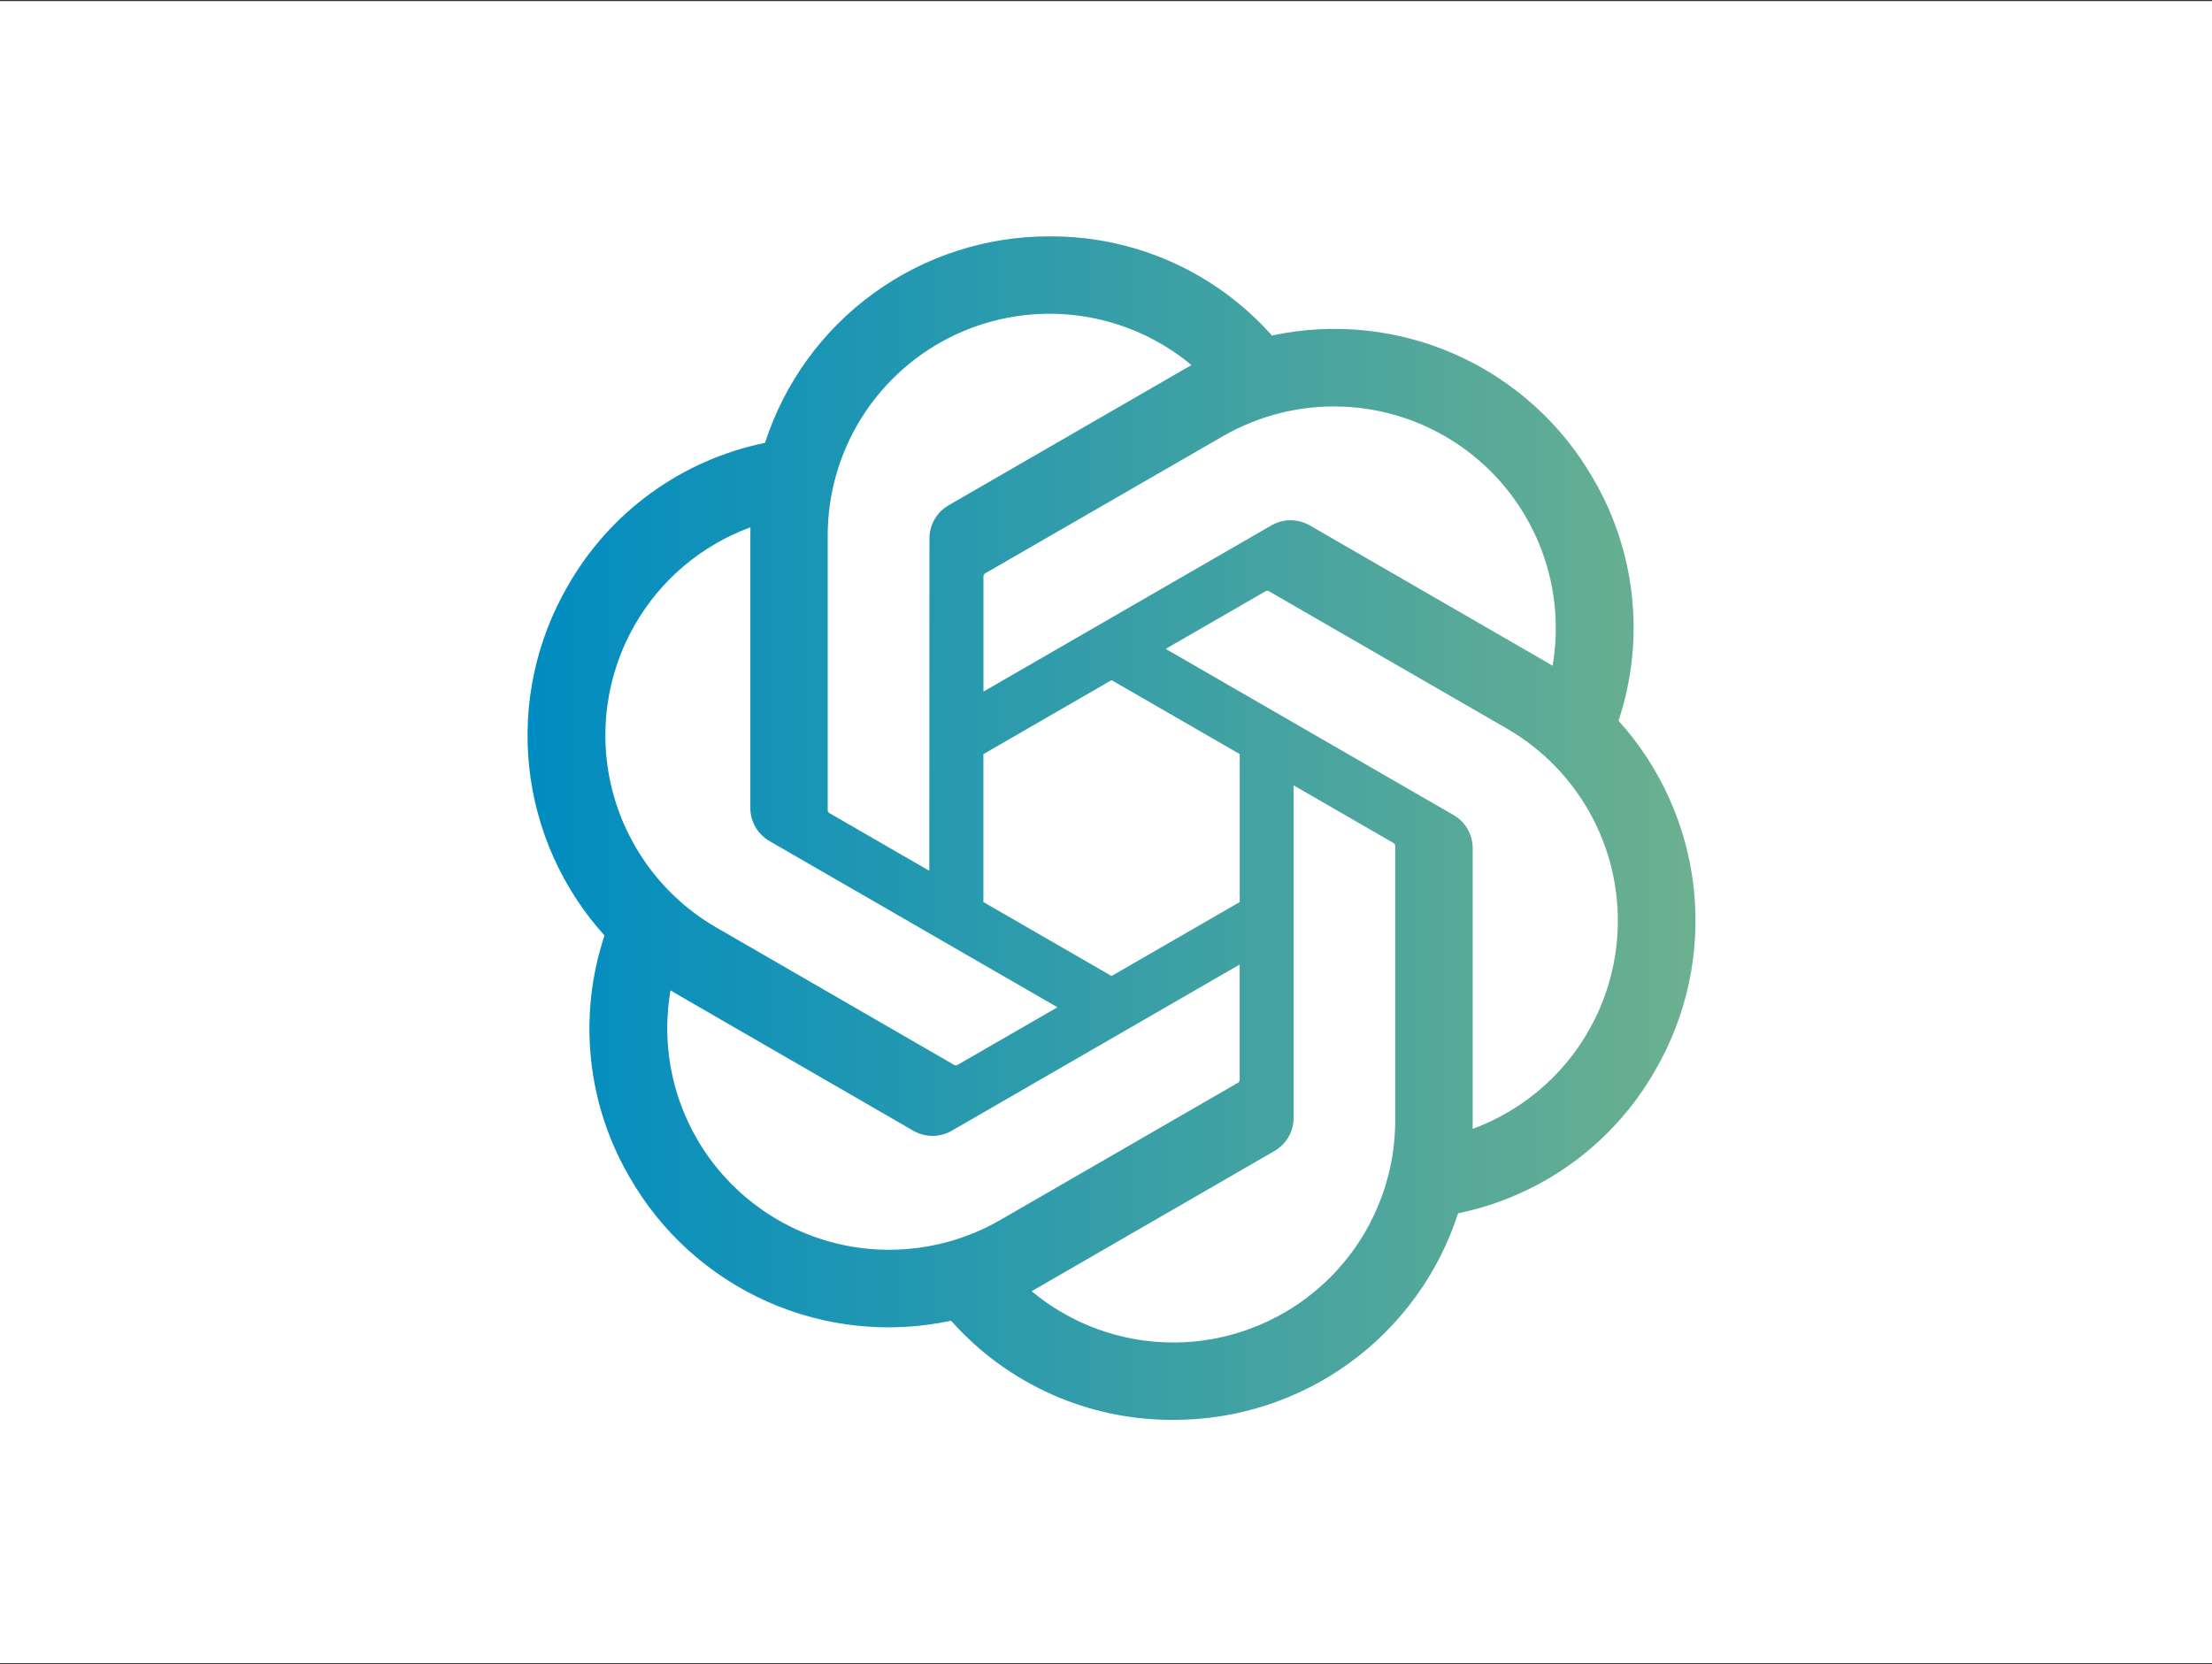
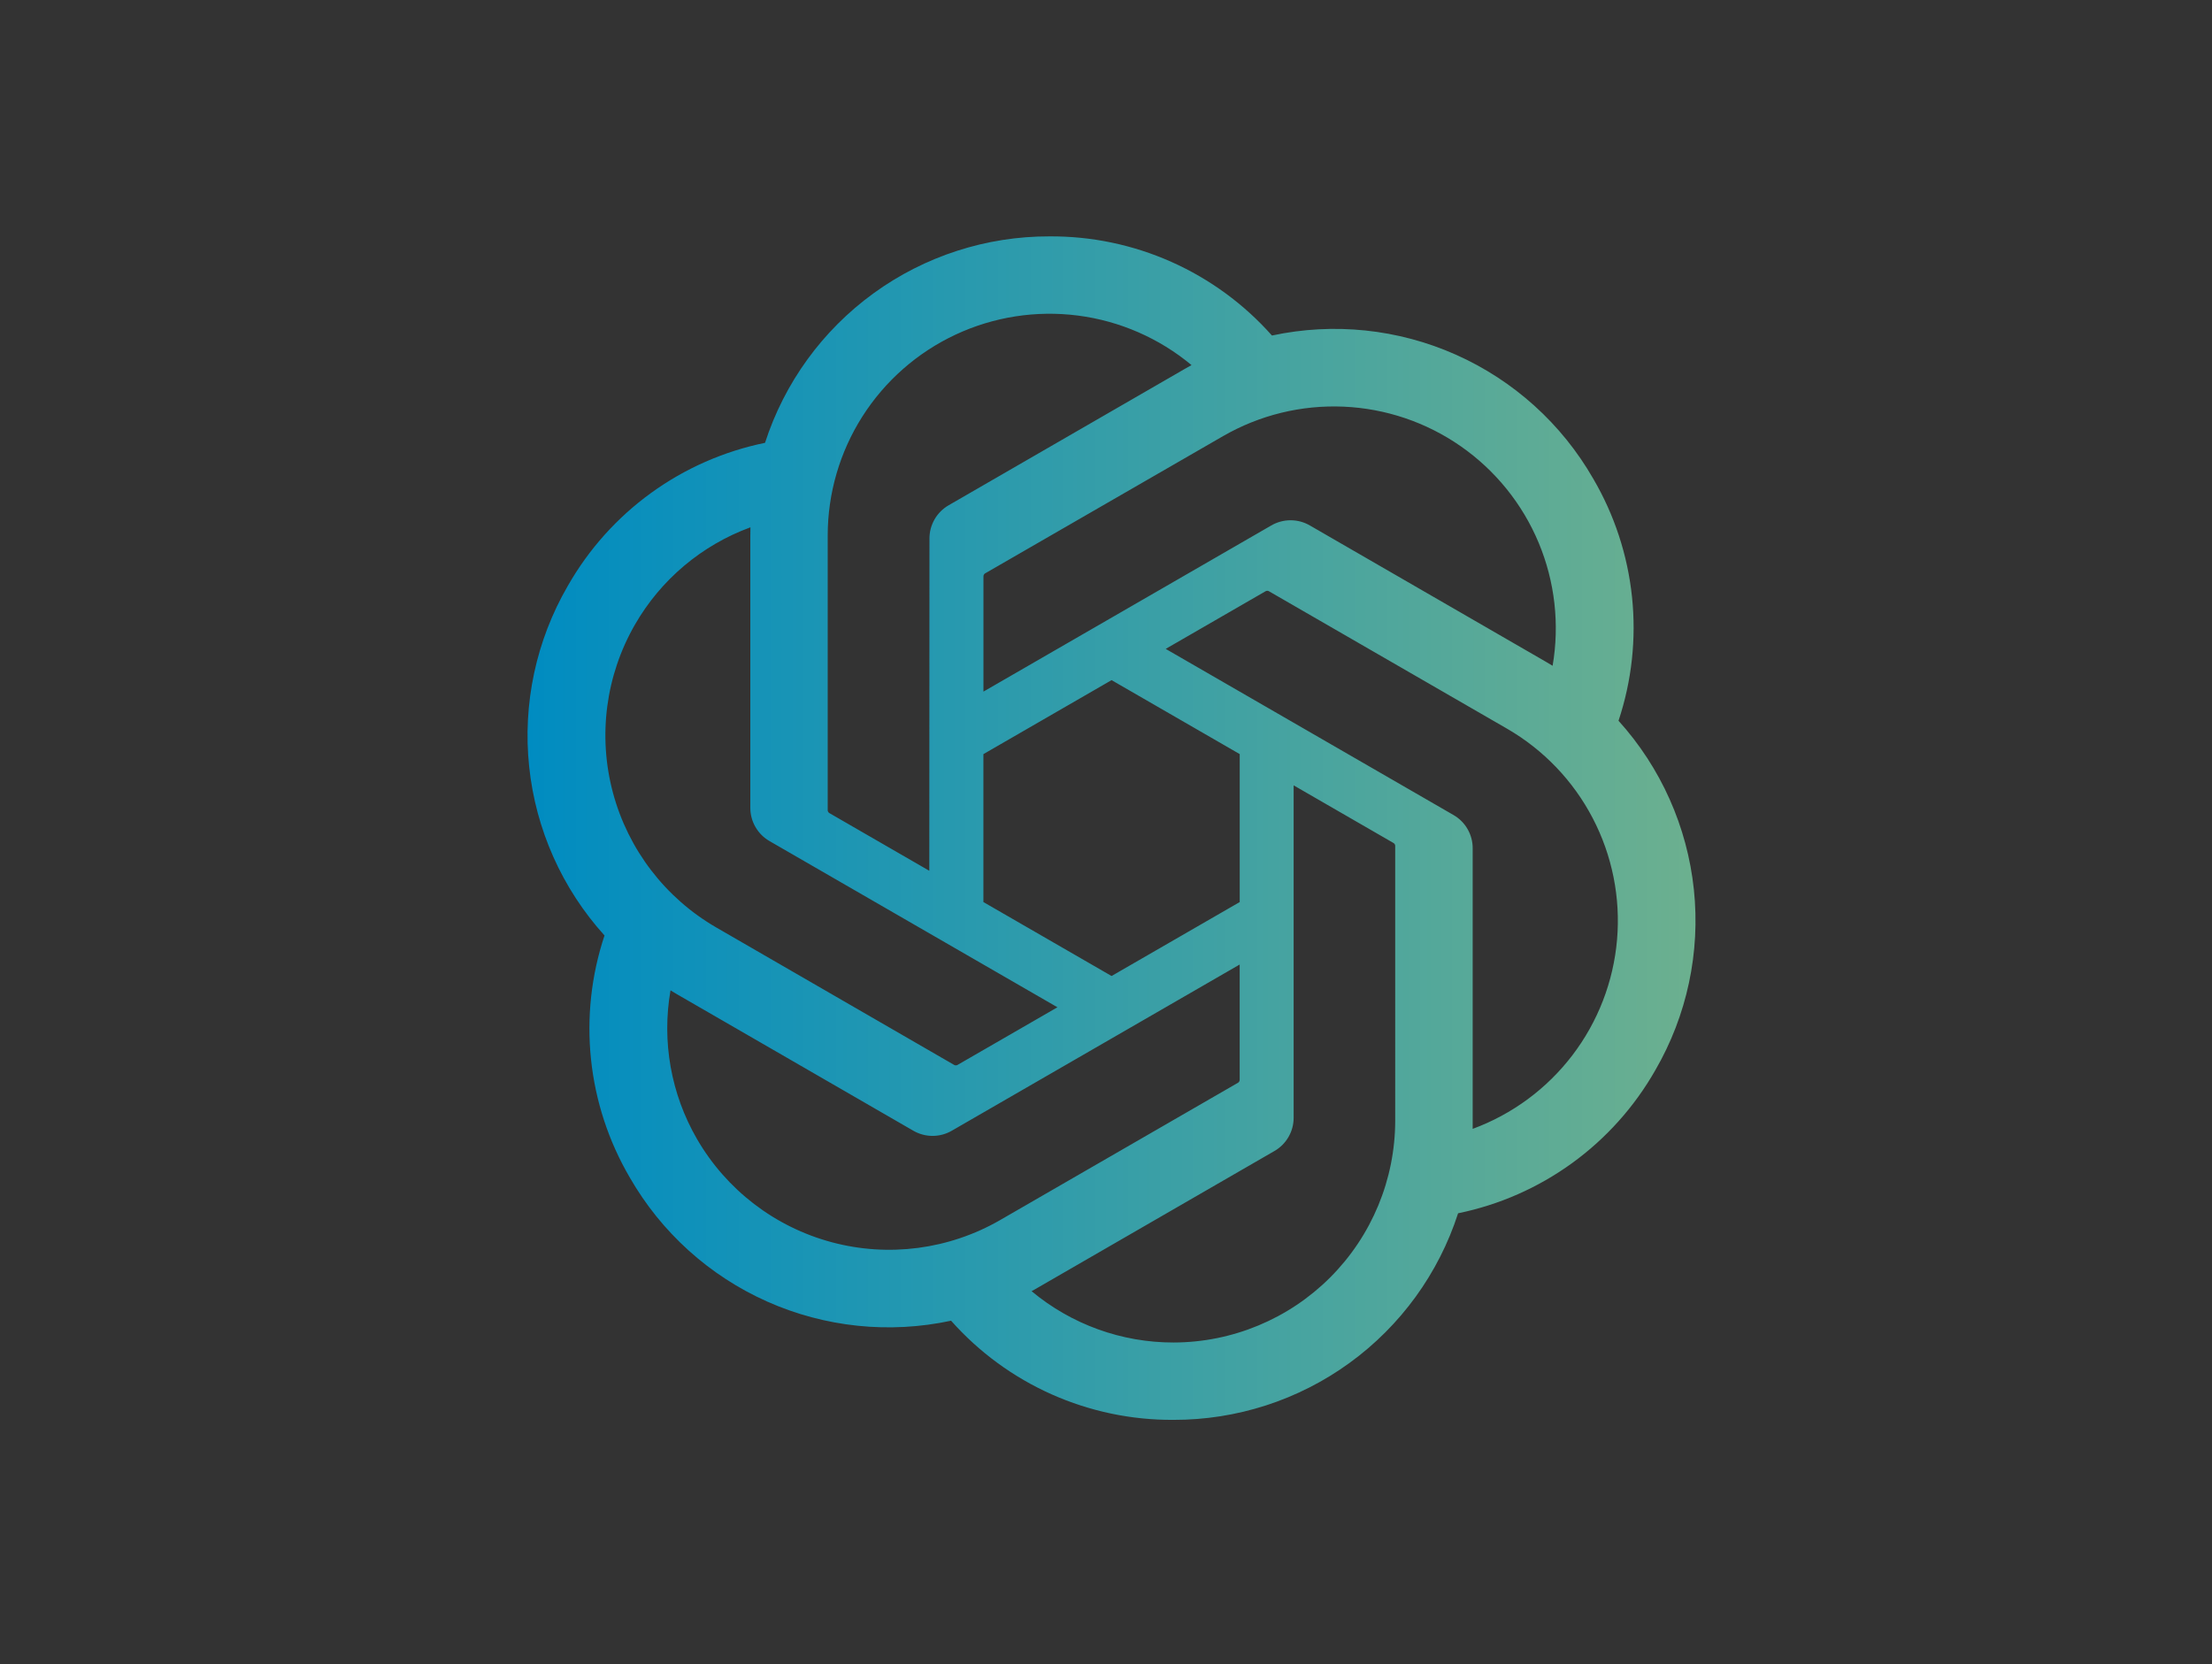
<svg xmlns="http://www.w3.org/2000/svg" version="1.1" id="Layer_1" x="0px" y="0px" viewBox="0 0 200 150.5" enable-background="new 0 0 200 150.5" xml:space="preserve">
  <rect x="0" y="0" width="200" height="150.5" fill="#333333" stroke="none" />
-   <rect x="-0.065" y="0.099" fill="#FFFFFF" width="200.13" height="150.304" />
  <g>
    <linearGradient id="ICON_00000094581404740899232470000017060974683135544462_" gradientUnits="userSpaceOnUse" x1="47.698" y1="74.89" x2="153.301" y2="74.89">
      <stop offset="0" style="stop-color:#008CC1" />
      <stop offset="1" style="stop-color:#6CB08F" />
    </linearGradient>
    <path id="ICON_00000068636094250653547800000010881888567197485968_" fill="url(#ICON_00000094581404740899232470000017060974683135544462_)" d="   M153.153,80.441c-0.598-5.681-2.984-11.025-6.813-15.262c1.199-3.603,1.616-7.421,1.22-11.197   c-0.395-3.777-1.592-7.425-3.512-10.702c-2.845-4.956-7.192-8.88-12.412-11.205c-5.22-2.325-11.044-2.932-16.632-1.733   c-2.52-2.84-5.618-5.11-9.086-6.656c-3.468-1.546-7.227-2.334-11.024-2.31c-5.713-0.014-11.282,1.787-15.905,5.142   c-4.623,3.356-8.062,8.093-9.819,13.528c-3.721,0.762-7.238,2.31-10.313,4.54s-5.637,5.093-7.517,8.393   c-2.868,4.942-4.092,10.667-3.496,16.351c0.596,5.682,2.981,11.029,6.813,15.268c-1.199,3.603-1.616,7.421-1.221,11.197   c0.396,3.777,1.593,7.425,3.513,10.702c2.845,4.956,7.192,8.879,12.412,11.205c5.219,2.326,11.043,2.932,16.631,1.733   c2.52,2.84,5.618,5.109,9.086,6.656c3.468,1.545,7.226,2.334,11.023,2.31c5.716,0.015,11.288-1.787,15.913-5.145   c4.625-3.357,8.064-8.098,9.82-13.536c3.721-0.762,7.237-2.31,10.312-4.54c3.075-2.231,5.637-5.093,7.517-8.394   C152.529,91.846,153.751,86.122,153.153,80.441z M121.471,36.774c3.806,0.164,7.487,1.408,10.612,3.587   c3.125,2.179,5.565,5.203,7.035,8.717c1.469,3.515,1.907,7.376,1.263,11.13c-0.158-0.097-0.434-0.264-0.633-0.377l-21.31-12.309   c-0.531-0.31-1.135-0.473-1.75-0.473c-0.615,0-1.219,0.163-1.75,0.473L88.92,62.543V52.142c-0.003-0.054,0.007-0.107,0.03-0.155   c0.022-0.048,0.056-0.091,0.099-0.123l21.543-12.428C113.891,37.535,117.665,36.611,121.471,36.774z M100.503,61.506l11.587,6.688   v13.381l-11.587,6.688l-11.588-6.688V68.198L100.503,61.506z M74.838,48.419c0.002-3.811,1.09-7.542,3.136-10.757   c2.046-3.215,4.965-5.78,8.416-7.397c3.452-1.616,7.291-2.215,11.071-1.728c3.78,0.487,7.342,2.041,10.271,4.479   c-0.163,0.089-0.445,0.244-0.633,0.358l-21.31,12.309c-0.534,0.304-0.978,0.745-1.287,1.278c-0.307,0.533-0.468,1.137-0.464,1.752   l-0.015,30.033l-9.009-5.202c-0.047-0.023-0.089-0.058-0.119-0.101c-0.031-0.043-0.05-0.094-0.057-0.146V48.419z M55.421,71.692   c-1.376-5.134-0.66-10.605,1.991-15.212c2.34-4.066,6.036-7.179,10.44-8.794c0,0.183-0.01,0.509-0.01,0.734v24.619   c-0.004,0.615,0.156,1.22,0.464,1.752c0.307,0.533,0.751,0.973,1.285,1.278l26.018,15.021L86.6,96.29   c-0.044,0.029-0.095,0.047-0.148,0.052c-0.054,0.005-0.107-0.004-0.156-0.024L64.752,83.868   C60.152,81.205,56.797,76.825,55.421,71.692z M75.199,112.337c-5.136-1.376-9.517-4.734-12.181-9.335   c-2.35-4.061-3.197-8.818-2.393-13.441c0.158,0.095,0.435,0.264,0.633,0.378l21.31,12.309c0.531,0.31,1.135,0.474,1.75,0.474   c0.614,0,1.219-0.164,1.75-0.474l26.018-15.023v10.402c0.003,0.053-0.007,0.107-0.03,0.155c-0.023,0.048-0.057,0.091-0.099,0.122   l-21.543,12.438C85.808,112.995,80.335,113.713,75.199,112.337z M126.149,101.349c-0.007,5.314-2.12,10.409-5.875,14.168   c-3.756,3.76-8.849,5.878-14.163,5.889c-4.692,0.007-9.236-1.636-12.839-4.642c0.163-0.088,0.448-0.244,0.633-0.358l21.31-12.309   c0.535-0.305,0.979-0.746,1.287-1.279c0.308-0.533,0.468-1.138,0.464-1.753V71.022l9.007,5.2c0.047,0.024,0.088,0.058,0.119,0.102   c0.03,0.043,0.049,0.093,0.057,0.145V101.349z M146.207,84.973c-0.325,3.798-1.726,7.424-4.037,10.455   c-2.312,3.031-5.439,5.34-9.016,6.658V76.731c0.005-0.614-0.153-1.218-0.459-1.75c-0.305-0.533-0.747-0.974-1.279-1.279   l-26.018-15.022l9.007-5.199c0.044-0.03,0.095-0.047,0.148-0.052c0.053-0.005,0.107,0.004,0.155,0.025l21.544,12.437   c3.301,1.907,5.99,4.714,7.753,8.094C145.769,77.363,146.533,81.175,146.207,84.973z" />
  </g>
</svg>